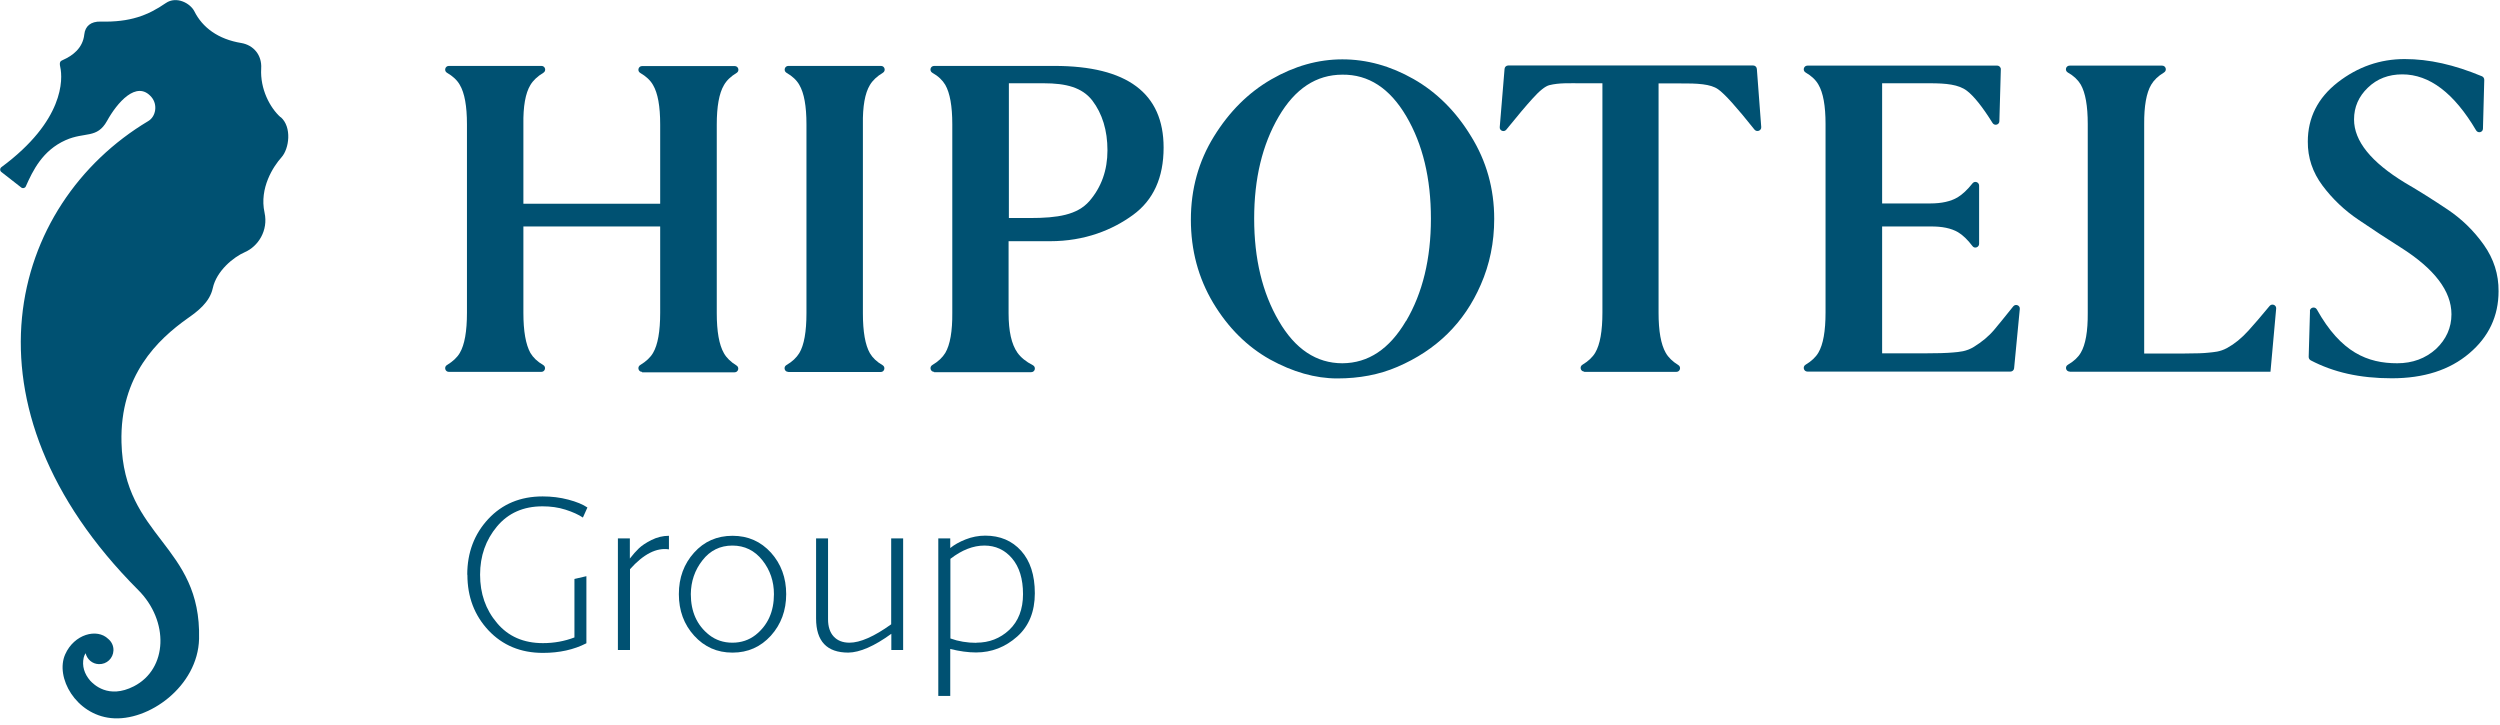
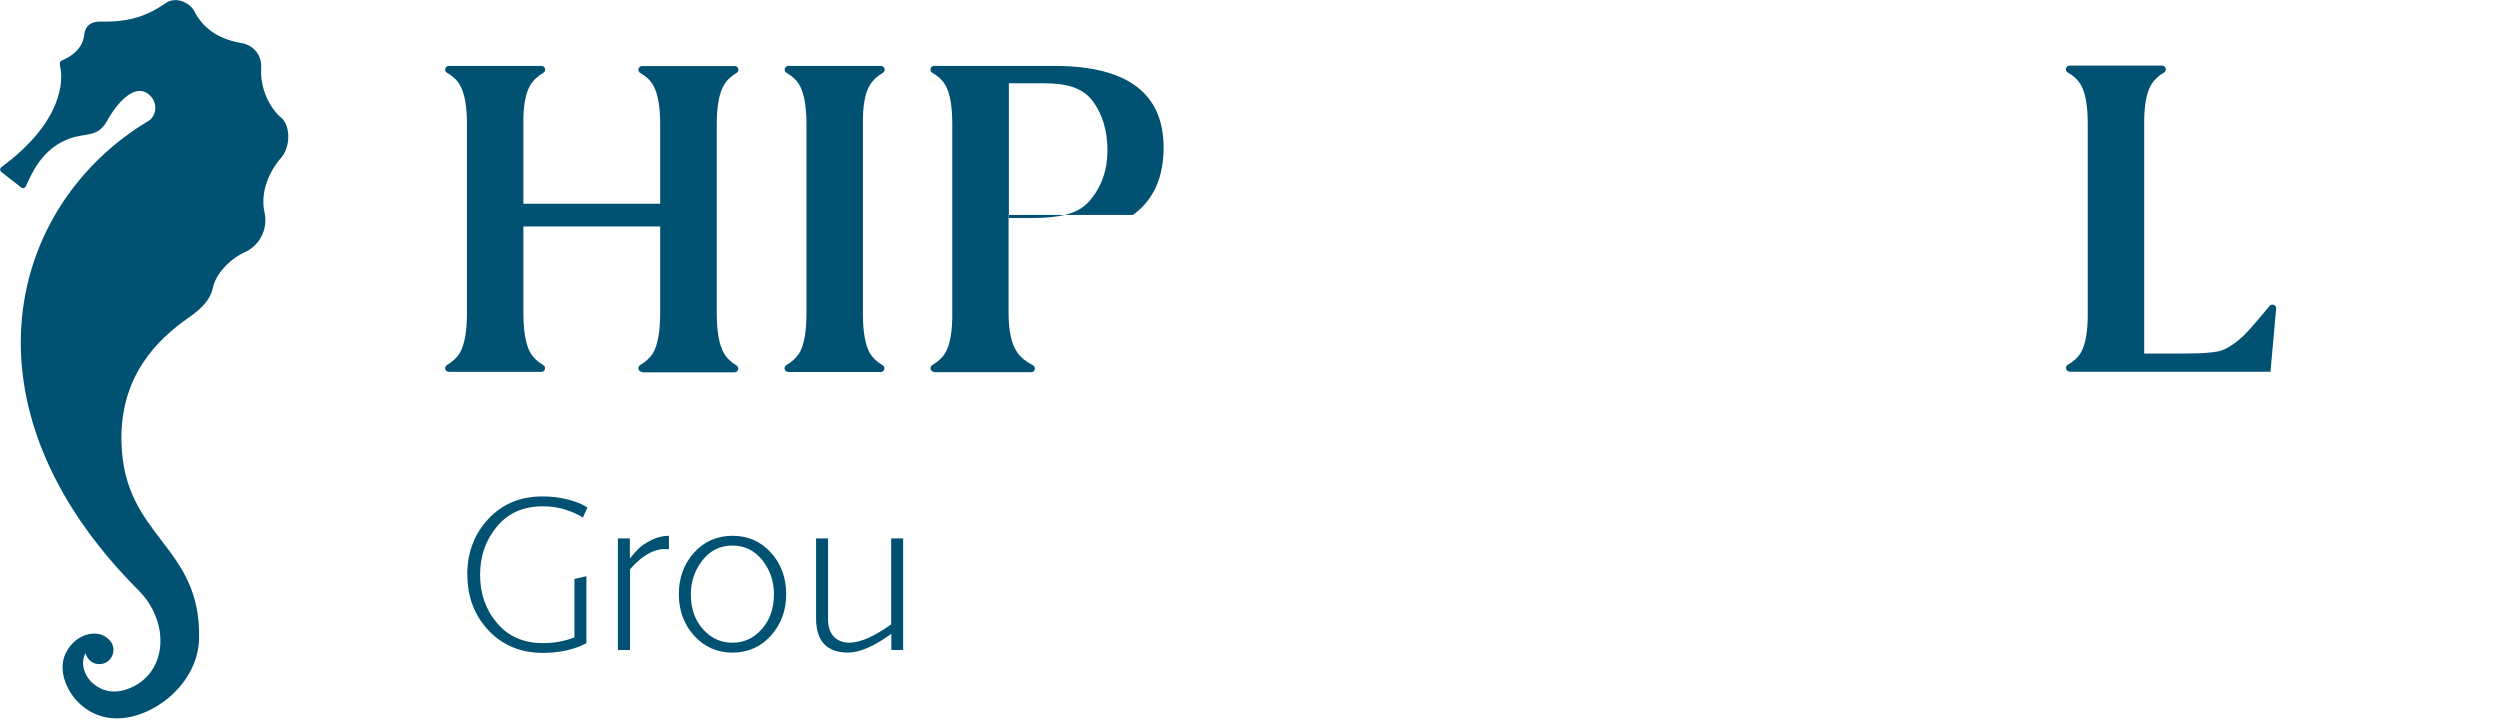
<svg xmlns="http://www.w3.org/2000/svg" width="300" height="87" viewBox="0 0 300 87" fill="none">
  <g clip-path="url(#clip0_1000_3477)">
    <g clip-path="url(#clip1_1000_3477)">
      <path d="M33.67 14.07C32.393 12.933 31.203 10.675 31.343 8.225C31.448 6.58 30.398 5.408 28.963 5.163C26.163 4.708 24.29 3.29 23.328 1.365C22.838 0.385 21.175 -0.507 19.898 0.368C17.745 1.855 15.593 2.678 12.093 2.59C10.885 2.555 10.22 3.15 10.115 4.13C9.94 5.81 8.663 6.703 7.56 7.193C7.28 7.315 7.088 7.403 7.228 8.033C7.56 9.503 7.7 14.49 0.175 20.055C-0.017 20.195 -0.035 20.475 0.158 20.633L2.555 22.505C2.73 22.645 3.01 22.575 3.098 22.365C3.938 20.475 5.093 18.06 7.875 16.818C10.203 15.785 11.638 16.678 12.845 14.508C14.035 12.355 16.38 9.573 18.165 11.638C18.953 12.548 18.708 13.983 17.798 14.525C1.068 24.518 -5.495 48.685 16.59 70.805C20.3 74.515 20.143 80.255 16.065 82.355C12.985 83.93 11.218 82.093 10.833 81.69C10.115 80.868 9.818 79.905 10.045 78.908C10.08 78.733 10.168 78.558 10.273 78.383C10.448 79.118 11.078 79.678 11.865 79.695C12.81 79.73 13.58 78.995 13.615 78.05C13.633 77.49 13.388 77 12.985 76.668C11.638 75.355 8.89 76.108 7.823 78.522C6.598 81.287 9.1 85.733 13.318 86.17C17.815 86.643 23.748 82.355 23.888 76.668C24.168 65.345 14.858 64.575 14.578 53.095C14.368 45.028 18.97 40.723 22.488 38.22C23.66 37.398 25.165 36.295 25.533 34.58C25.988 32.498 28.018 30.853 29.383 30.258C30.958 29.575 32.218 27.685 31.745 25.515C31.098 22.558 32.813 19.95 33.775 18.883C34.703 17.85 35.053 15.26 33.688 14.053L33.67 14.07Z" fill="#005172" />
      <path d="M77.052 44.625C76.597 44.625 76.44 44.03 76.825 43.803C77.525 43.383 78.05 42.893 78.365 42.35C78.942 41.37 79.222 39.76 79.222 37.538V27.178H62.807V37.538C62.807 39.743 63.087 41.335 63.647 42.35C63.98 42.91 64.487 43.4 65.187 43.803C65.572 44.03 65.415 44.625 64.96 44.625H53.865C53.41 44.625 53.252 44.03 53.637 43.803C54.337 43.383 54.862 42.893 55.177 42.35C55.755 41.37 56.035 39.76 56.035 37.538V14.91C56.035 12.74 55.755 11.165 55.177 10.185C54.862 9.625 54.337 9.135 53.637 8.733C53.252 8.505 53.41 7.91 53.865 7.91H64.977C65.432 7.91 65.59 8.505 65.205 8.733C64.505 9.153 63.98 9.643 63.647 10.203C63.052 11.183 62.772 12.775 62.807 14.928V24.448H79.222V14.928C79.222 12.758 78.942 11.183 78.365 10.203C78.05 9.643 77.525 9.153 76.825 8.75C76.44 8.523 76.597 7.928 77.052 7.928H88.165C88.62 7.928 88.777 8.523 88.392 8.75C87.692 9.17 87.185 9.66 86.87 10.22C86.292 11.2 86.012 12.793 86.012 14.945V37.573C86.012 39.778 86.292 41.37 86.87 42.385C87.185 42.945 87.692 43.435 88.375 43.855C88.76 44.083 88.602 44.678 88.147 44.678H77.052V44.625Z" fill="#005172" />
      <path d="M94.588 44.625C94.133 44.625 93.975 44.03 94.378 43.803C95.078 43.4 95.585 42.91 95.918 42.368C96.495 41.405 96.775 39.795 96.775 37.59V14.91C96.775 12.74 96.495 11.165 95.918 10.185C95.603 9.625 95.078 9.135 94.378 8.733C93.993 8.505 94.15 7.91 94.605 7.91H105.718C106.173 7.91 106.33 8.505 105.945 8.733C105.245 9.153 104.72 9.643 104.388 10.203C103.793 11.183 103.513 12.775 103.548 14.928V37.608C103.548 39.813 103.828 41.405 104.388 42.385C104.703 42.928 105.21 43.418 105.91 43.82C106.295 44.048 106.138 44.643 105.683 44.643H94.605L94.588 44.625Z" fill="#005172" />
-       <path d="M112.105 44.625C111.65 44.625 111.493 44.03 111.878 43.803C112.595 43.383 113.103 42.893 113.435 42.35C114.013 41.37 114.293 39.76 114.275 37.538V14.91C114.275 12.74 113.995 11.165 113.435 10.185C113.103 9.625 112.595 9.135 111.878 8.733C111.493 8.505 111.633 7.91 112.105 7.91H126.525C135.258 7.91 139.633 11.183 139.633 17.71C139.633 21.315 138.408 24.01 135.958 25.795C133.508 27.58 130.2 28.945 126 28.945H121.03V37.573C121.03 39.743 121.38 41.318 122.098 42.333C122.5 42.893 123.113 43.4 123.935 43.82C124.355 44.03 124.215 44.66 123.743 44.66H112.088L112.105 44.625ZM121.048 26.163H123.603C126.91 26.163 129.273 25.795 130.725 24.133C132.16 22.47 132.895 20.44 132.895 18.043C132.895 15.645 132.283 13.65 131.075 12.058C129.85 10.483 127.908 9.993 125.265 9.993H121.065V26.163H121.048Z" fill="#005172" />
-       <path d="M190.12 44.59C189.665 44.59 189.508 43.995 189.893 43.768C190.593 43.348 191.118 42.858 191.433 42.315C192.01 41.335 192.29 39.725 192.29 37.503V9.993H189.788C188.388 9.993 187.093 9.923 185.92 10.22C185.43 10.343 184.748 10.885 183.873 11.865C183.138 12.67 182.105 13.895 180.758 15.558C180.478 15.908 179.918 15.68 179.97 15.243L180.548 8.26C180.565 8.033 180.758 7.858 180.985 7.858H210.385C210.613 7.858 210.805 8.033 210.823 8.278L211.348 15.243C211.383 15.68 210.823 15.89 210.543 15.558C208.408 12.88 206.955 11.253 206.168 10.71C205.275 10.08 203.735 9.993 201.53 10.01H199.028V37.52C199.028 39.725 199.308 41.318 199.885 42.333C200.2 42.893 200.708 43.383 201.39 43.803C201.775 44.03 201.618 44.625 201.163 44.625H190.068L190.12 44.59Z" fill="#005172" />
-       <path d="M216.895 44.59C216.44 44.59 216.283 43.995 216.668 43.767C217.368 43.347 217.893 42.858 218.208 42.315C218.785 41.335 219.065 39.725 219.065 37.502V14.875C219.065 12.705 218.785 11.13 218.208 10.15C217.893 9.59 217.368 9.1 216.668 8.697C216.283 8.47 216.44 7.875 216.895 7.875H239.663C239.908 7.875 240.118 8.085 240.1 8.33L239.925 14.543C239.925 14.98 239.33 15.137 239.103 14.752C237.895 12.81 236.863 11.533 236.04 10.902C235.043 10.133 233.538 9.992 231.543 9.992H225.855V24.413H231.648C232.995 24.413 234.098 24.168 234.92 23.677C235.498 23.328 236.093 22.767 236.705 21.997C236.968 21.665 237.493 21.858 237.493 22.277V29.26C237.493 29.68 236.95 29.872 236.705 29.54C236.11 28.753 235.515 28.192 234.955 27.86C234.133 27.387 233.048 27.16 231.648 27.177H225.855V42.403H230.738C232.4 42.403 233.608 42.367 234.36 42.297C235.113 42.227 235.953 42.193 236.88 41.615C237.808 41.038 238.63 40.373 239.295 39.585C239.803 38.972 240.573 38.045 241.588 36.767C241.868 36.417 242.428 36.645 242.375 37.083L241.693 44.188C241.675 44.415 241.483 44.59 241.255 44.59H216.913H216.895Z" fill="#005172" />
+       <path d="M112.105 44.625C111.65 44.625 111.493 44.03 111.878 43.803C112.595 43.383 113.103 42.893 113.435 42.35C114.013 41.37 114.293 39.76 114.275 37.538V14.91C114.275 12.74 113.995 11.165 113.435 10.185C113.103 9.625 112.595 9.135 111.878 8.733C111.493 8.505 111.633 7.91 112.105 7.91H126.525C135.258 7.91 139.633 11.183 139.633 17.71C139.633 21.315 138.408 24.01 135.958 25.795H121.03V37.573C121.03 39.743 121.38 41.318 122.098 42.333C122.5 42.893 123.113 43.4 123.935 43.82C124.355 44.03 124.215 44.66 123.743 44.66H112.088L112.105 44.625ZM121.048 26.163H123.603C126.91 26.163 129.273 25.795 130.725 24.133C132.16 22.47 132.895 20.44 132.895 18.043C132.895 15.645 132.283 13.65 131.075 12.058C129.85 10.483 127.908 9.993 125.265 9.993H121.065V26.163H121.048Z" fill="#005172" />
      <path d="M248.36 44.59C247.905 44.59 247.747 43.995 248.15 43.767C248.85 43.365 249.375 42.875 249.69 42.333C250.267 41.37 250.547 39.76 250.53 37.555V14.875C250.53 12.705 250.25 11.13 249.69 10.15C249.357 9.59 248.85 9.1 248.132 8.697C247.747 8.47 247.887 7.875 248.36 7.875H259.455C259.91 7.875 260.067 8.47 259.682 8.697C258.982 9.117 258.475 9.607 258.142 10.168C257.565 11.148 257.285 12.74 257.302 14.893V42.42H262.185C263.532 42.42 264.495 42.385 265.072 42.315C265.65 42.245 266.367 42.245 267.26 41.755C268.152 41.265 268.992 40.583 269.815 39.672C270.462 38.972 271.302 37.975 272.352 36.715C272.632 36.383 273.175 36.593 273.14 37.03L272.457 44.608H248.377L248.36 44.59Z" fill="#005172" />
-       <path d="M277.182 37.344C277.182 36.889 277.795 36.732 278.022 37.134C280.91 42.314 284.13 43.592 287.665 43.592C289.502 43.592 291.06 43.014 292.32 41.877C293.545 40.722 294.175 39.322 294.175 37.712C294.175 34.929 292.127 32.252 288.085 29.697C286.422 28.647 284.742 27.544 283.045 26.389C281.347 25.252 279.895 23.869 278.705 22.277C277.515 20.684 276.92 18.917 276.937 16.992C276.937 14.139 278.127 11.759 280.525 9.887C282.94 8.014 285.617 7.087 288.557 7.087C291.497 7.087 294.507 7.769 297.832 9.152C298.007 9.222 298.112 9.397 298.112 9.589L297.955 15.434C297.955 15.889 297.36 16.029 297.132 15.644C294.49 11.164 291.532 8.924 288.277 8.924C286.632 8.924 285.25 9.449 284.147 10.517C283.045 11.567 282.485 12.844 282.485 14.332C282.485 16.922 284.515 19.442 288.592 21.927C290.307 22.924 292.022 24.009 293.72 25.147C295.417 26.284 296.87 27.702 298.06 29.382C299.25 31.062 299.845 32.917 299.827 34.947C299.827 37.922 298.655 40.424 296.31 42.402C293.965 44.397 290.867 45.394 287.017 45.394C283.167 45.394 280.035 44.677 277.287 43.242C277.13 43.154 277.042 42.997 277.042 42.822L277.2 37.327L277.182 37.344Z" fill="#005172" />
-       <path d="M176.522 16.345C174.702 13.352 172.392 11.06 169.627 9.485C166.862 7.91 164.01 7.122 161.087 7.122C158.165 7.122 155.33 7.927 152.565 9.52C149.8 11.112 147.507 13.405 145.67 16.38C143.832 19.355 142.905 22.68 142.905 26.355C142.905 30.03 143.797 33.355 145.582 36.347C147.367 39.322 149.642 41.58 152.372 43.12C155.137 44.642 157.832 45.412 160.475 45.412C163.117 45.412 165.515 44.957 167.667 44.03C172.375 42.017 175.717 38.727 177.695 34.16C178.762 31.727 179.305 29.102 179.305 26.267C179.305 22.645 178.377 19.337 176.522 16.345ZM168.717 38.517C166.74 41.877 164.202 43.575 161.087 43.592C157.972 43.592 155.417 41.895 153.457 38.517C151.48 35.14 150.5 31.045 150.5 26.232C150.5 21.42 151.48 17.36 153.44 14C155.4 10.64 157.955 8.96 161.087 8.96C164.22 8.925 166.775 10.587 168.752 13.947C170.73 17.307 171.71 21.402 171.71 26.232C171.71 31.062 170.712 35.157 168.735 38.517H168.717Z" fill="#005172" />
      <path d="M56.07 68.95C56.07 66.325 56.91 64.085 58.59 62.282C60.27 60.48 62.44 59.57 65.118 59.57C66.185 59.57 67.2 59.692 68.198 59.955C69.195 60.217 69.948 60.532 70.49 60.9L69.948 62.107C69.423 61.757 68.74 61.442 67.865 61.162C66.99 60.882 66.08 60.76 65.1 60.76C62.808 60.76 60.988 61.565 59.64 63.175C58.293 64.785 57.61 66.71 57.61 68.967C57.61 71.225 58.275 73.15 59.64 74.76C60.988 76.37 62.825 77.175 65.153 77.175C66.483 77.175 67.743 76.947 68.933 76.492V69.475L70.368 69.142V77.192C68.863 77.962 67.13 78.347 65.153 78.347C62.475 78.347 60.305 77.437 58.608 75.635C56.928 73.832 56.088 71.627 56.088 68.985L56.07 68.95Z" fill="#005172" />
      <path d="M75.583 77.998H74.148V64.61H75.583V67.025C75.968 66.535 76.318 66.133 76.668 65.8C77.018 65.468 77.508 65.135 78.173 64.803C78.838 64.47 79.538 64.295 80.273 64.295V65.923C78.785 65.695 77.228 66.483 75.6 68.303V77.998H75.583Z" fill="#005172" />
      <path d="M87.885 78.313C86.048 78.313 84.525 77.63 83.3 76.283C82.075 74.935 81.463 73.273 81.463 71.295C81.463 69.318 82.075 67.673 83.283 66.325C84.49 64.978 86.03 64.295 87.903 64.295C89.775 64.295 91.298 64.978 92.523 66.325C93.73 67.673 94.343 69.335 94.343 71.295C94.343 73.255 93.73 74.918 92.505 76.283C91.28 77.63 89.74 78.313 87.92 78.313H87.885ZM87.885 77.123C88.953 77.123 89.88 76.808 90.668 76.195C92.138 75.023 92.873 73.395 92.873 71.295C92.873 69.773 92.418 68.408 91.49 67.235C90.563 66.063 89.355 65.468 87.885 65.468C86.415 65.468 85.208 66.063 84.298 67.235C83.37 68.408 82.915 69.773 82.898 71.295C82.898 73.395 83.633 75.04 85.103 76.195C85.89 76.808 86.818 77.123 87.885 77.123Z" fill="#005172" />
      <path d="M108.395 77.997H106.96V76.055C104.912 77.542 103.18 78.295 101.797 78.312C99.225 78.312 97.93 76.947 97.93 74.217V64.61H99.365V74.322C99.365 75.197 99.592 75.897 100.047 76.387C100.502 76.877 101.132 77.122 101.937 77.122C103.215 77.122 104.895 76.387 106.942 74.917V64.61H108.377V77.997H108.395Z" fill="#005172" />
-       <path d="M114.03 83.51H112.595V64.61H114.03V65.765C114.503 65.38 115.115 65.03 115.868 64.732C116.62 64.435 117.408 64.277 118.23 64.277C120.015 64.277 121.45 64.89 122.535 66.097C123.62 67.305 124.18 69.002 124.18 71.19C124.18 73.377 123.48 75.127 122.063 76.387C120.645 77.647 119 78.295 117.128 78.295C116.183 78.295 115.15 78.155 114.03 77.875V83.492V83.51ZM117.163 77.122C118.703 77.122 120.015 76.615 121.118 75.582C122.203 74.55 122.763 73.115 122.763 71.295C122.763 69.475 122.325 68.04 121.45 67.007C120.575 65.975 119.455 65.467 118.125 65.467C116.795 65.467 115.43 65.992 114.048 67.06V76.615C115.01 76.965 116.06 77.14 117.18 77.14L117.163 77.122Z" fill="#005172" />
    </g>
  </g>
  <defs>
    <clipPath id="clip0_1000_3477">
      <rect width="299.81" height="86.205" fill="white" />
    </clipPath>
    <clipPath id="clip1_1000_3477">
      <rect width="299.81" height="86.205" fill="white" />
    </clipPath>
  </defs>
</svg>